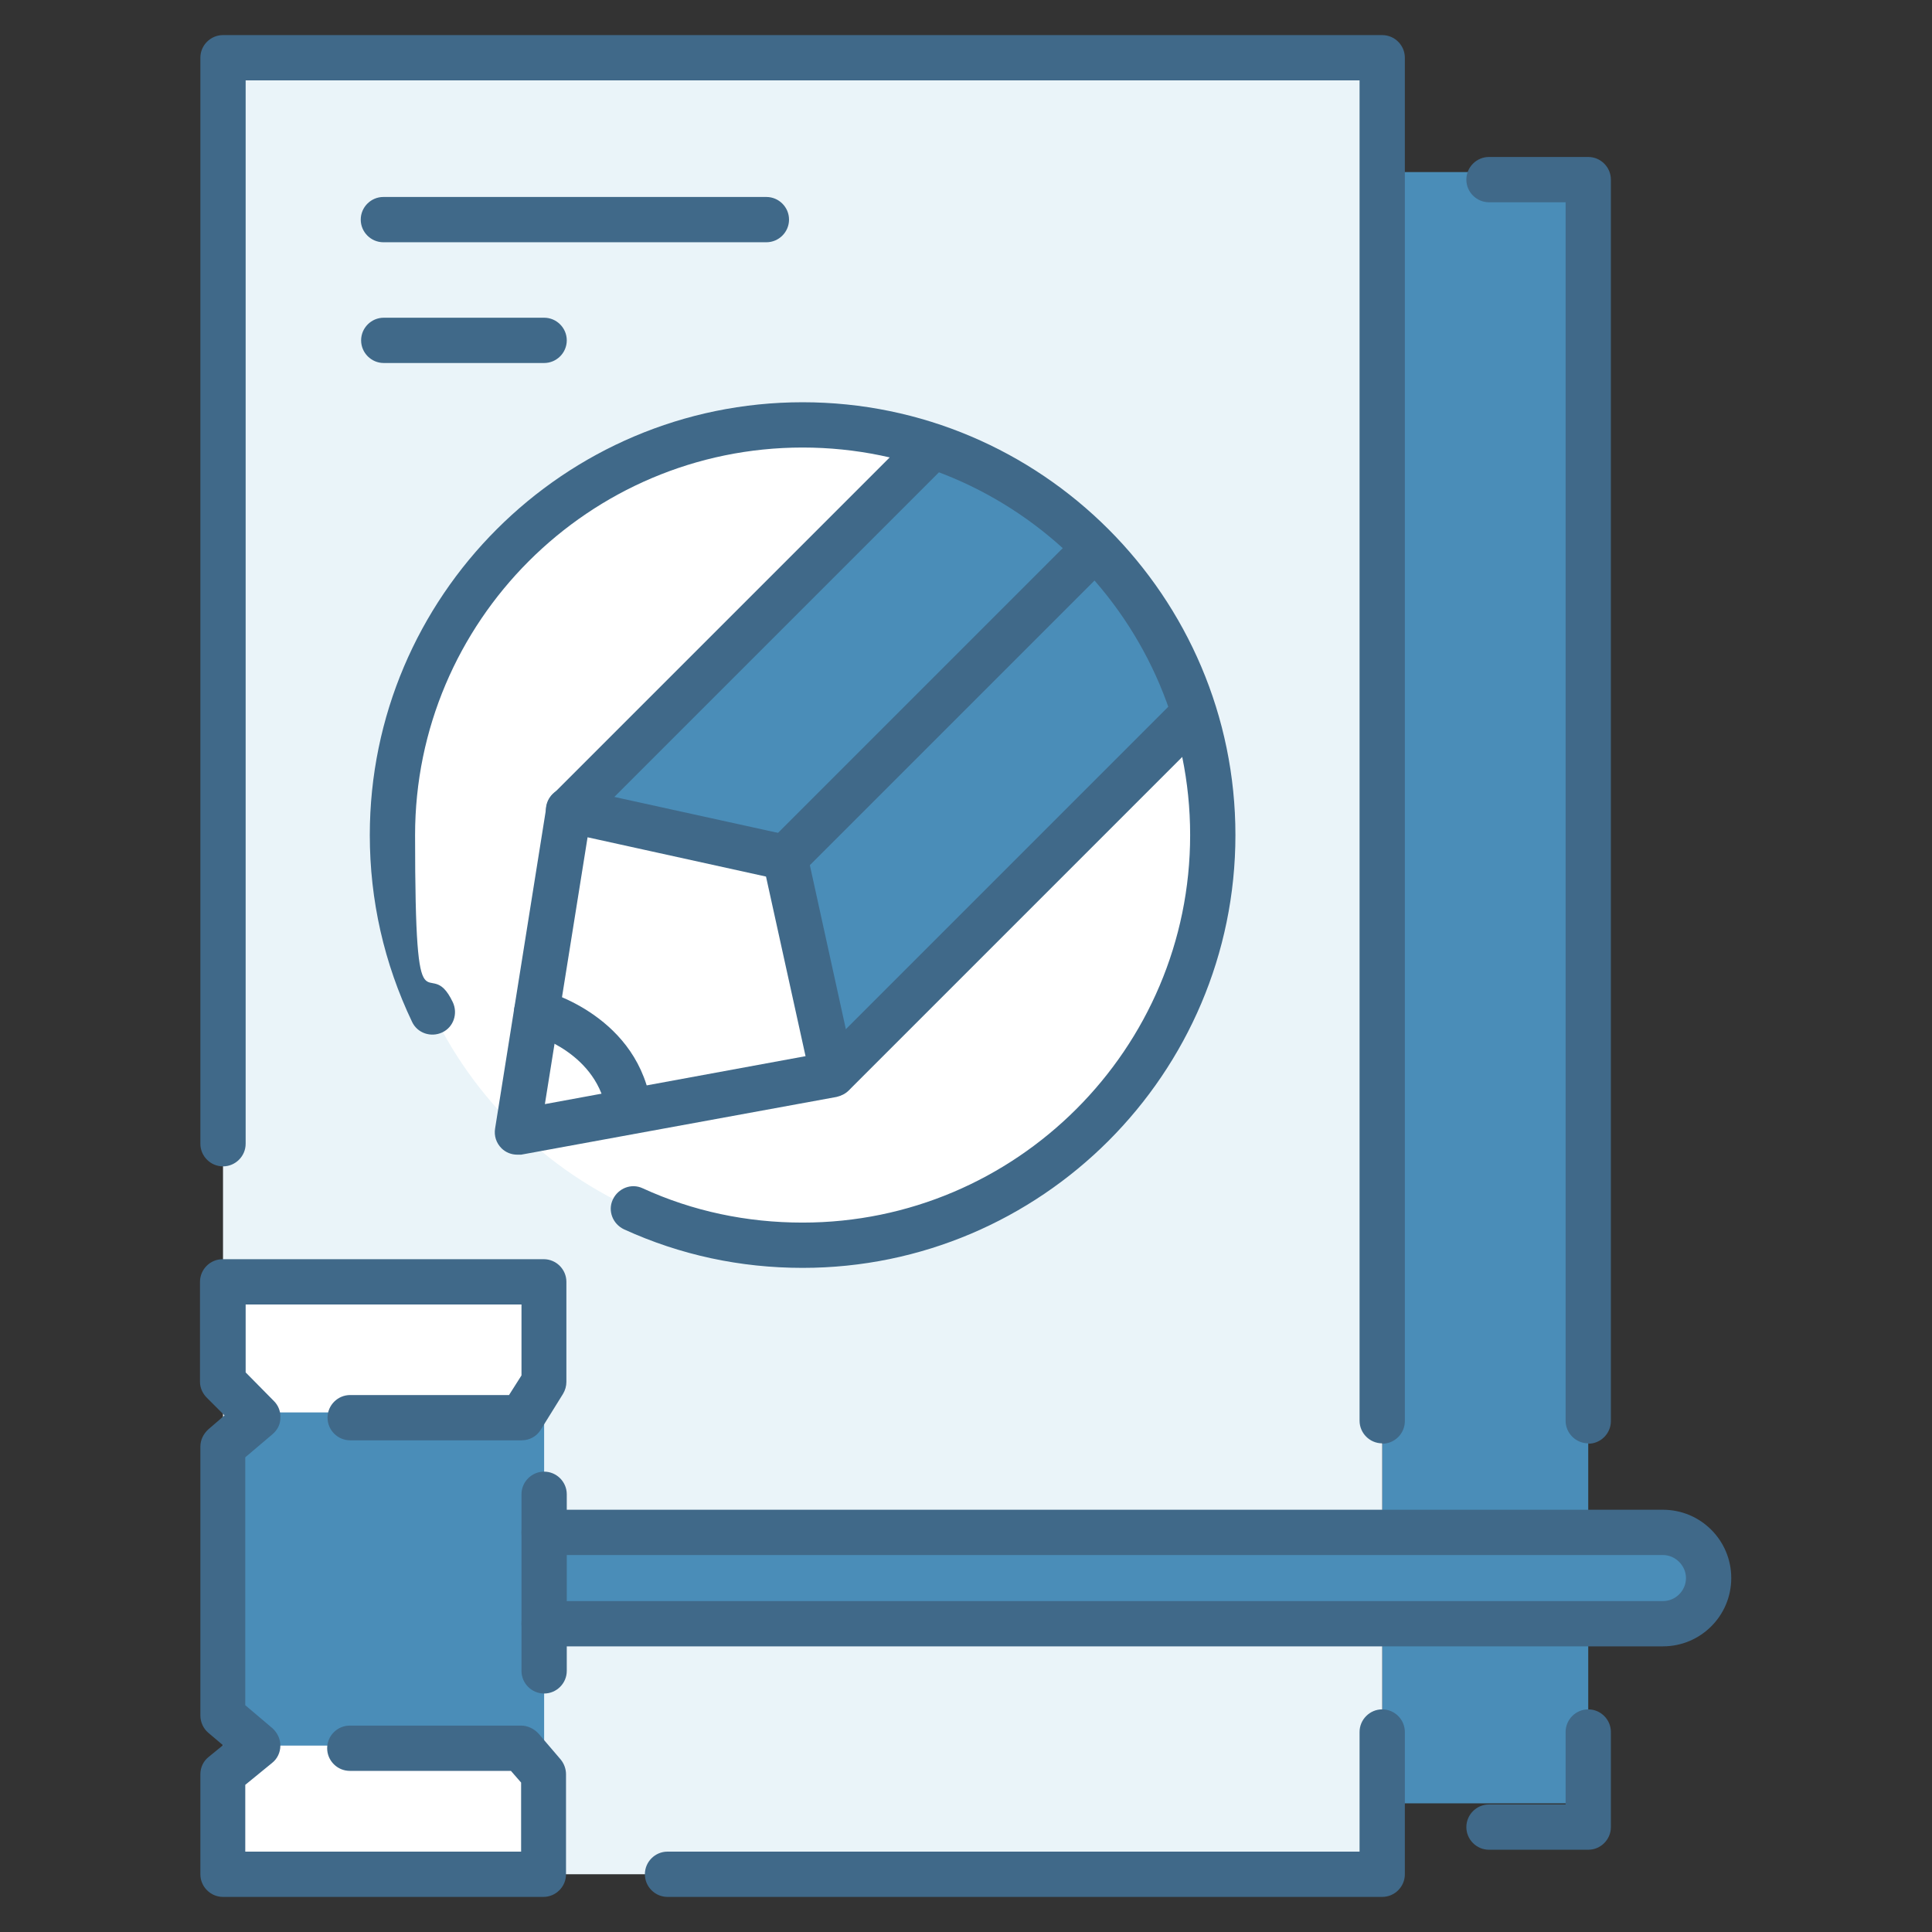
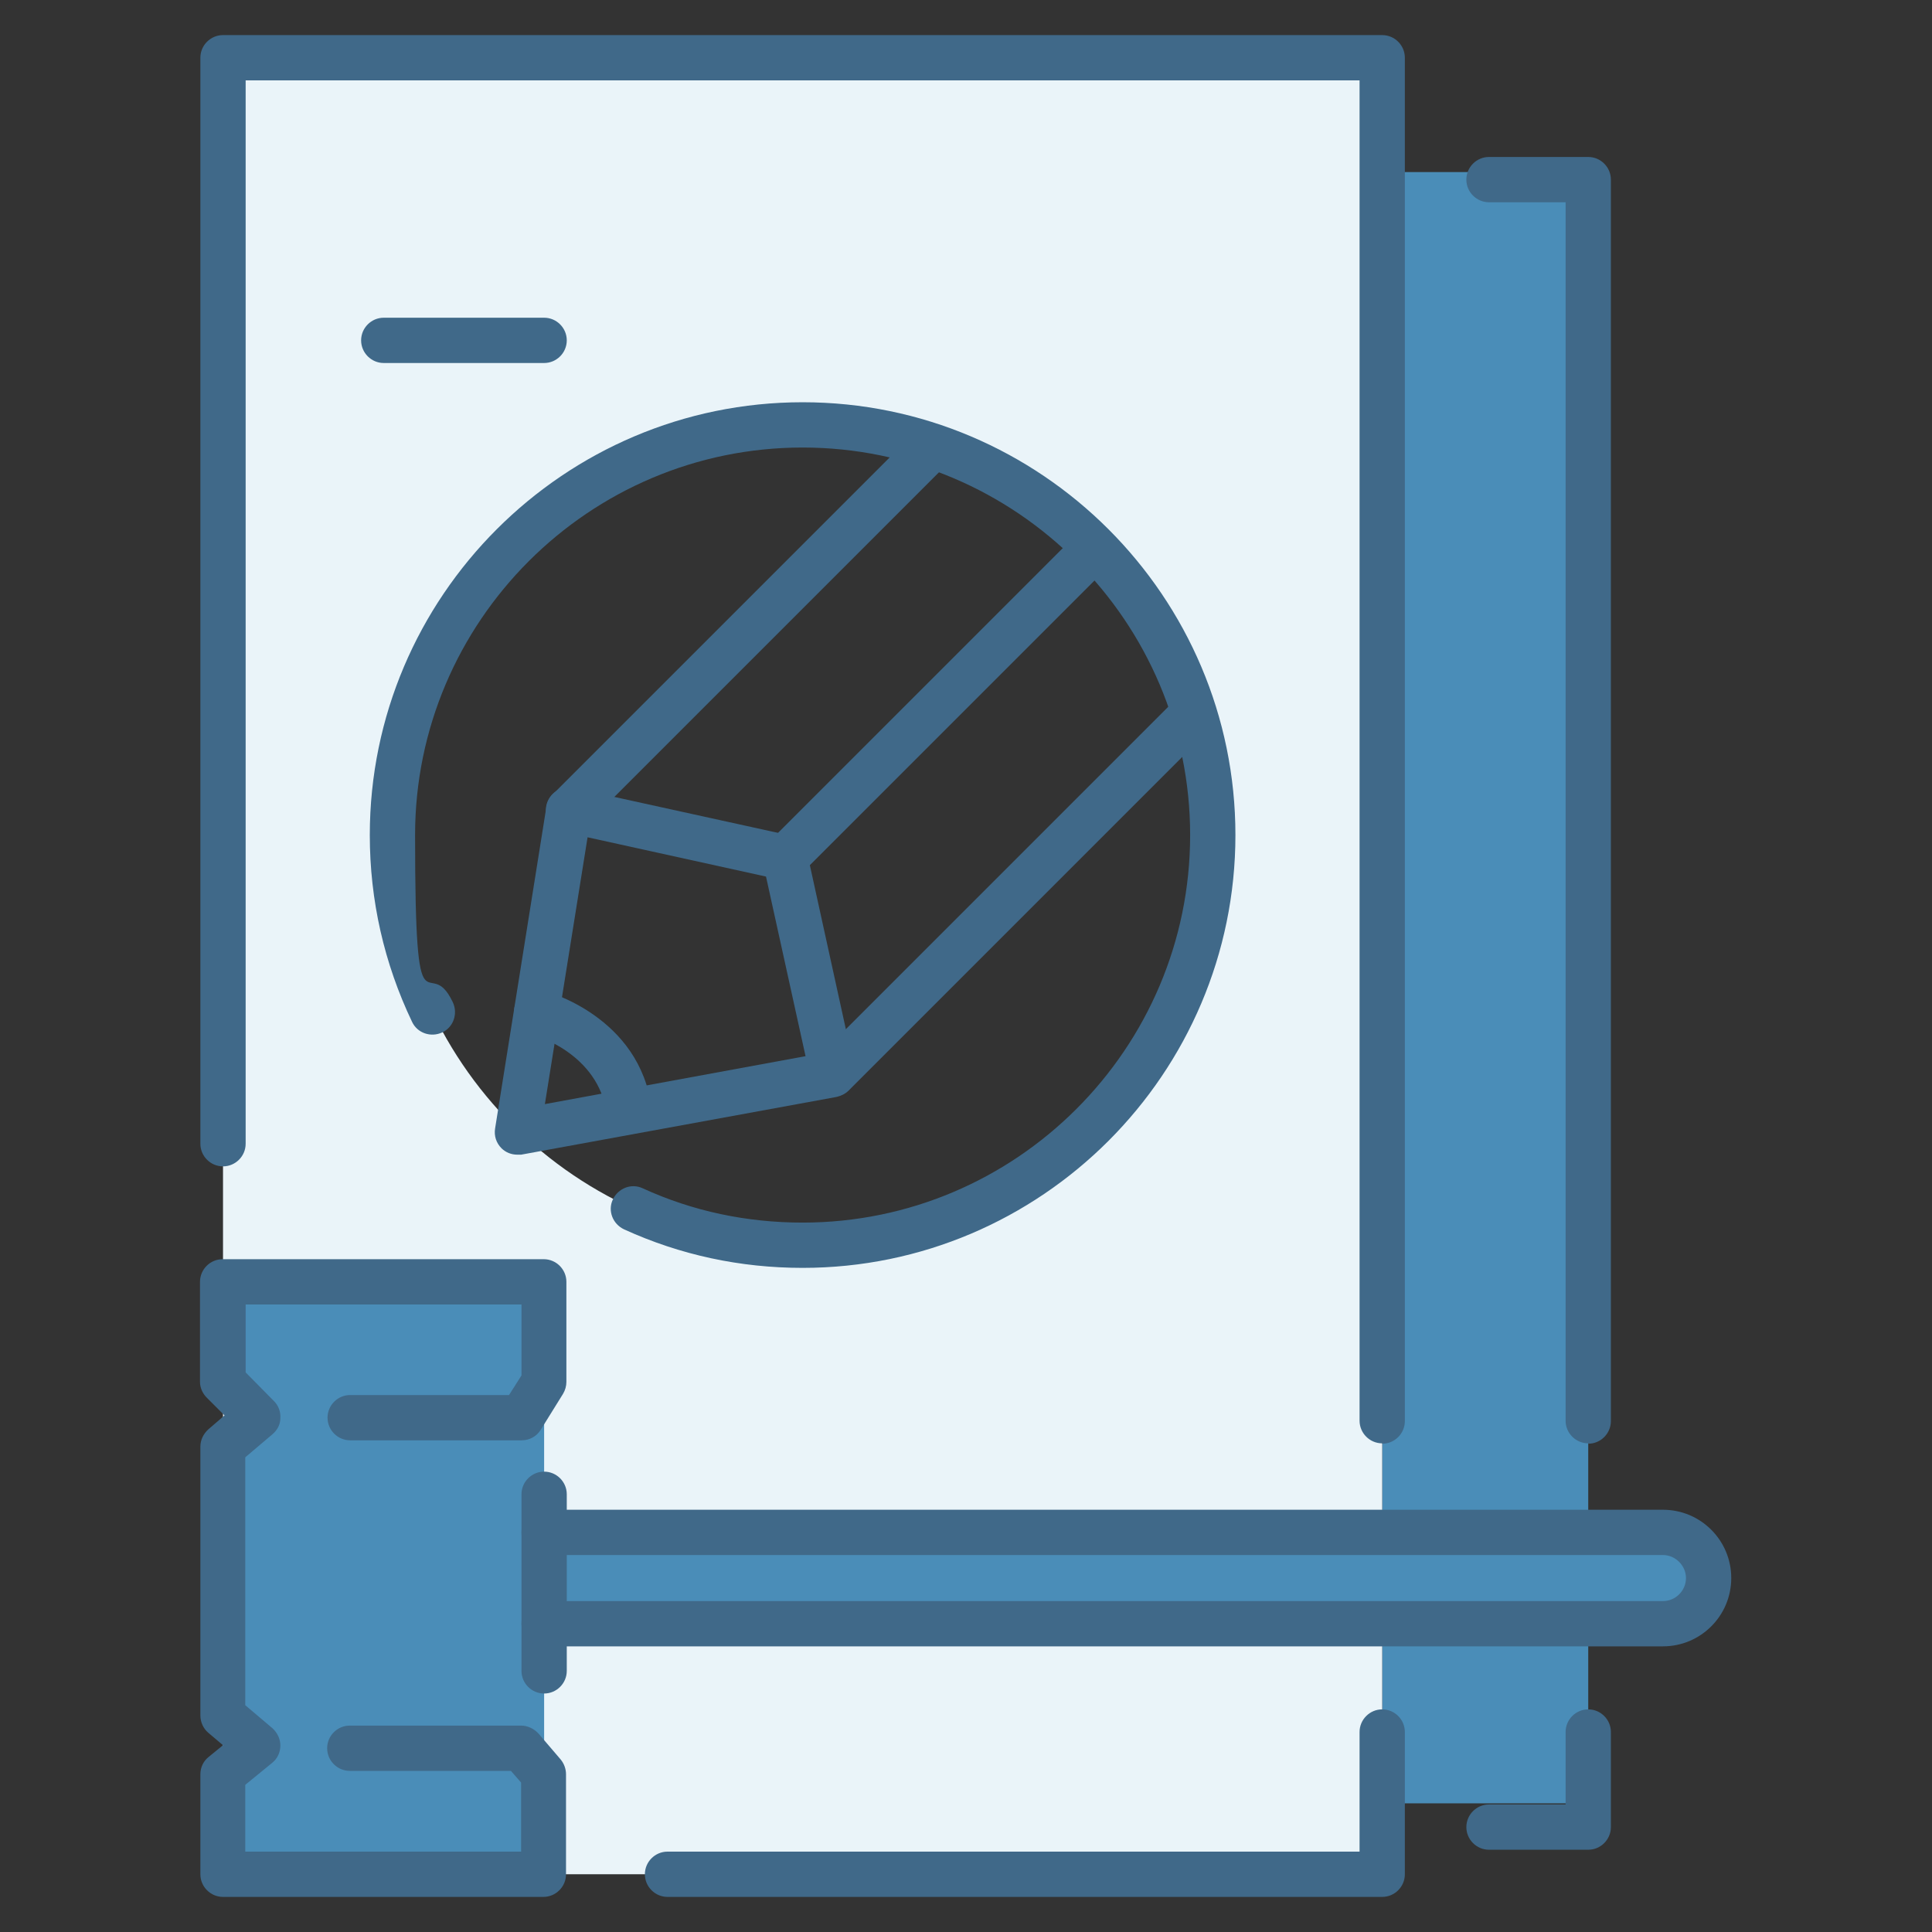
<svg xmlns="http://www.w3.org/2000/svg" id="Warstwa_1" data-name="Warstwa 1" version="1.1" viewBox="0 0 512 512">
  <rect x="0" y="0" width="512" height="512" fill="#333333" stroke="none" />
  <defs>
    <style> .cls-1 { fill: #4a8db8; } .cls-1, .cls-2, .cls-3, .cls-4 { stroke-width: 0px; } .cls-2 { fill: #406989; } .cls-3 { fill: #eaf4f9; } .cls-4 { fill: #fff; } </style>
  </defs>
-   <rect class="cls-4" x="75.8" y="41.6" width="270" height="348.5" />
  <g>
    <rect class="cls-1" x="366.3" y="45.6" width="54.6" height="432.3" />
-     <path class="cls-1" d="M150.7,214.7l57.4,12.6,12.6,57.4,93.9-93.9s-12.6-55.8-65.6-70.3l-98.2,94.2Z" />
    <path class="cls-3" d="M59.1,15.3v481.4h307.2V15.3H59.1ZM212.7,330c-60,0-108.7-48.7-108.7-108.7s48.7-108.7,108.7-108.7,108.7,48.7,108.7,108.7-48.7,108.7-108.7,108.7Z" />
    <path class="cls-1" d="M440.7,430.3H144.2v-24.3h296.5c6.7,0,12.1,5.4,12.1,12.1h0c0,6.7-5.4,12.1-12.1,12.1Z" />
    <polygon class="cls-1" points="144.2 496.7 59.1 496.7 59.1 470.8 67.2 461.7 59.1 453.1 59.1 384 68.6 374.3 59.1 364.1 59.1 338 144.2 338 144.2 496.7" />
-     <polygon class="cls-4" points="137.8 374.3 68.6 374.3 61 366 61 341.2 144.2 341.2 144.2 366.2 137.8 374.3" />
-     <polygon class="cls-4" points="137.8 462.6 68.6 462.6 61 470.9 61 495.7 144.2 495.7 144.2 470.8 137.8 462.6" />
    <g>
      <g>
        <path class="cls-2" d="M366.3,382.5c-3.3,0-6-2.7-6-6V21.3H65.1v281.8c0,3.3-2.7,6-6,6s-6-2.7-6-6V15.3c0-3.3,2.7-6,6-6h307.2c3.3,0,6,2.7,6,6v361.3c0,3.3-2.7,6-6,6Z" />
        <path class="cls-2" d="M420.9,382.5c-3.3,0-6-2.7-6-6V53.6h-20.3c-3.3,0-6-2.7-6-6s2.7-6,6-6h26.3c3.3,0,6,2.7,6,6v329c0,3.3-2.7,6-6,6Z" />
        <path class="cls-2" d="M420.9,490.2h-26.3c-3.3,0-6-2.7-6-6s2.7-6,6-6h20.3v-19.2c0-3.3,2.7-6,6-6s6,2.7,6,6v25.2c0,3.3-2.7,6-6,6Z" />
        <g>
          <g>
            <path class="cls-2" d="M144.2,448.8c-3.3,0-6-2.7-6-6v-46.8c0-3.3,2.7-6,6-6s6,2.7,6,6v46.8c0,3.3-2.7,6-6,6Z" />
            <path class="cls-2" d="M144.2,502.7H59.1c-3.3,0-6-2.7-6-6v-26.5c0-1.8.8-3.5,2.2-4.6l3.8-3.1-3.9-3.3c-1.3-1.1-2.1-2.8-2.1-4.6v-71.2c0-1.8.8-3.4,2.1-4.6l4.3-3.7-4.7-4.7c-1.1-1.1-1.8-2.6-1.8-4.2v-26.5c0-3.3,2.7-6,6-6h85.1c3.3,0,6,2.7,6,6v26.5c0,1.1-.3,2.2-.9,3.2l-5.9,9.5c-1.1,1.8-3,2.8-5.1,2.8h-45.4c-3.3,0-6-2.7-6-6s2.7-6,6-6h42.1l3.3-5.2v-18.8h-73.1v18l7.5,7.6c1.2,1.2,1.8,2.8,1.7,4.5,0,1.7-.8,3.2-2.1,4.3l-7.2,6.1v65.7l7.2,6.1c1.3,1.2,2.1,2.8,2.1,4.6,0,1.8-.8,3.5-2.2,4.6l-7.1,5.8v17.7h73.1v-18.3l-2.7-3.1h-42.7c-3.3,0-6-2.7-6-6s2.7-6,6-6h45.4c1.7,0,3.4.8,4.6,2.1l5.9,6.9c.9,1.1,1.4,2.5,1.4,3.9v26.5c0,3.3-2.7,6-6,6Z" />
          </g>
          <path class="cls-2" d="M440.7,436.3H144.2c-3.3,0-6-2.7-6-6s2.7-6,6-6h296.5c3.4,0,6.1-2.8,6.1-6.1s-2.8-6.1-6.1-6.1H144.2c-3.3,0-6-2.7-6-6s2.7-6,6-6h296.5c10,0,18.1,8.1,18.1,18.1s-8.1,18.1-18.1,18.1Z" />
        </g>
        <g>
          <g>
            <g>
              <path class="cls-2" d="M137.1,306c-1.6,0-3.1-.6-4.2-1.7-1.4-1.4-2-3.3-1.7-5.2l13.6-85.3c.2-1.2.8-2.4,1.7-3.3l95.8-95.8c2.3-2.3,6.1-2.3,8.5,0,2.3,2.3,2.3,6.1,0,8.5l-94.4,94.4-12,75,73.4-13.5,92.5-92.5c2.3-2.3,6.1-2.3,8.5,0,2.3,2.3,2.3,6.1,0,8.5l-93.9,93.9c-.9.9-2,1.4-3.2,1.7l-83.6,15.3c-.4,0-.7,0-1.1,0Z" />
              <path class="cls-2" d="M220.7,290.6c-2.8,0-5.2-1.9-5.9-4.7l-11.8-53.6-53.6-11.8c-3.2-.7-5.3-3.9-4.6-7.1s3.9-5.3,7.1-4.6l57.4,12.6c2.3.5,4.1,2.3,4.6,4.6l12.6,57.4c.7,3.2-1.3,6.4-4.6,7.1-.4,0-.9.1-1.3.1Z" />
              <path class="cls-2" d="M208.1,233.3c-1.5,0-3.1-.6-4.2-1.8-2.3-2.3-2.3-6.1,0-8.5l81.8-81.8c2.3-2.3,6.1-2.3,8.5,0,2.3,2.3,2.3,6.1,0,8.5l-81.8,81.8c-1.2,1.2-2.7,1.8-4.2,1.8Z" />
            </g>
            <path class="cls-2" d="M166.7,300.5c-3,0-5.6-2.2-5.9-5.2-2.1-16.3-19.4-21.1-20.1-21.3-3.2-.8-5.1-4.1-4.3-7.3.8-3.2,4.1-5.1,7.3-4.3,1.1.3,25.9,6.9,29,31.4.4,3.3-1.9,6.3-5.2,6.7-.3,0-.5,0-.8,0Z" />
          </g>
          <path class="cls-2" d="M212.7,336c-16.5,0-32.4-3.4-47.3-10.2-3-1.4-4.4-4.9-3-7.9,1.4-3,4.9-4.4,7.9-3,13.3,6.1,27.6,9.1,42.4,9.1,56.6,0,102.7-46.1,102.7-102.7s-46.1-102.7-102.7-102.7-102.7,46.1-102.7,102.7,3.4,30.4,10,44.3c1.4,3,.2,6.6-2.8,8-3,1.4-6.6.2-8-2.8-7.4-15.5-11.2-32.2-11.2-49.5,0-63.2,51.5-114.7,114.7-114.7s114.7,51.5,114.7,114.7-51.5,114.7-114.7,114.7Z" />
        </g>
        <path class="cls-2" d="M144.2,96.2h-42.5c-3.3,0-6-2.7-6-6s2.7-6,6-6h42.5c3.3,0,6,2.7,6,6s-2.7,6-6,6Z" />
-         <path class="cls-2" d="M203.1,64.2h-101.5c-3.3,0-6-2.7-6-6s2.7-6,6-6h101.5c3.3,0,6,2.7,6,6s-2.7,6-6,6Z" />
      </g>
      <path class="cls-2" d="M366.3,502.7h-189.4c-3.3,0-6-2.7-6-6s2.7-6,6-6h183.4v-31.7c0-3.3,2.7-6,6-6s6,2.7,6,6v37.7c0,3.3-2.7,6-6,6Z" />
    </g>
  </g>
</svg>